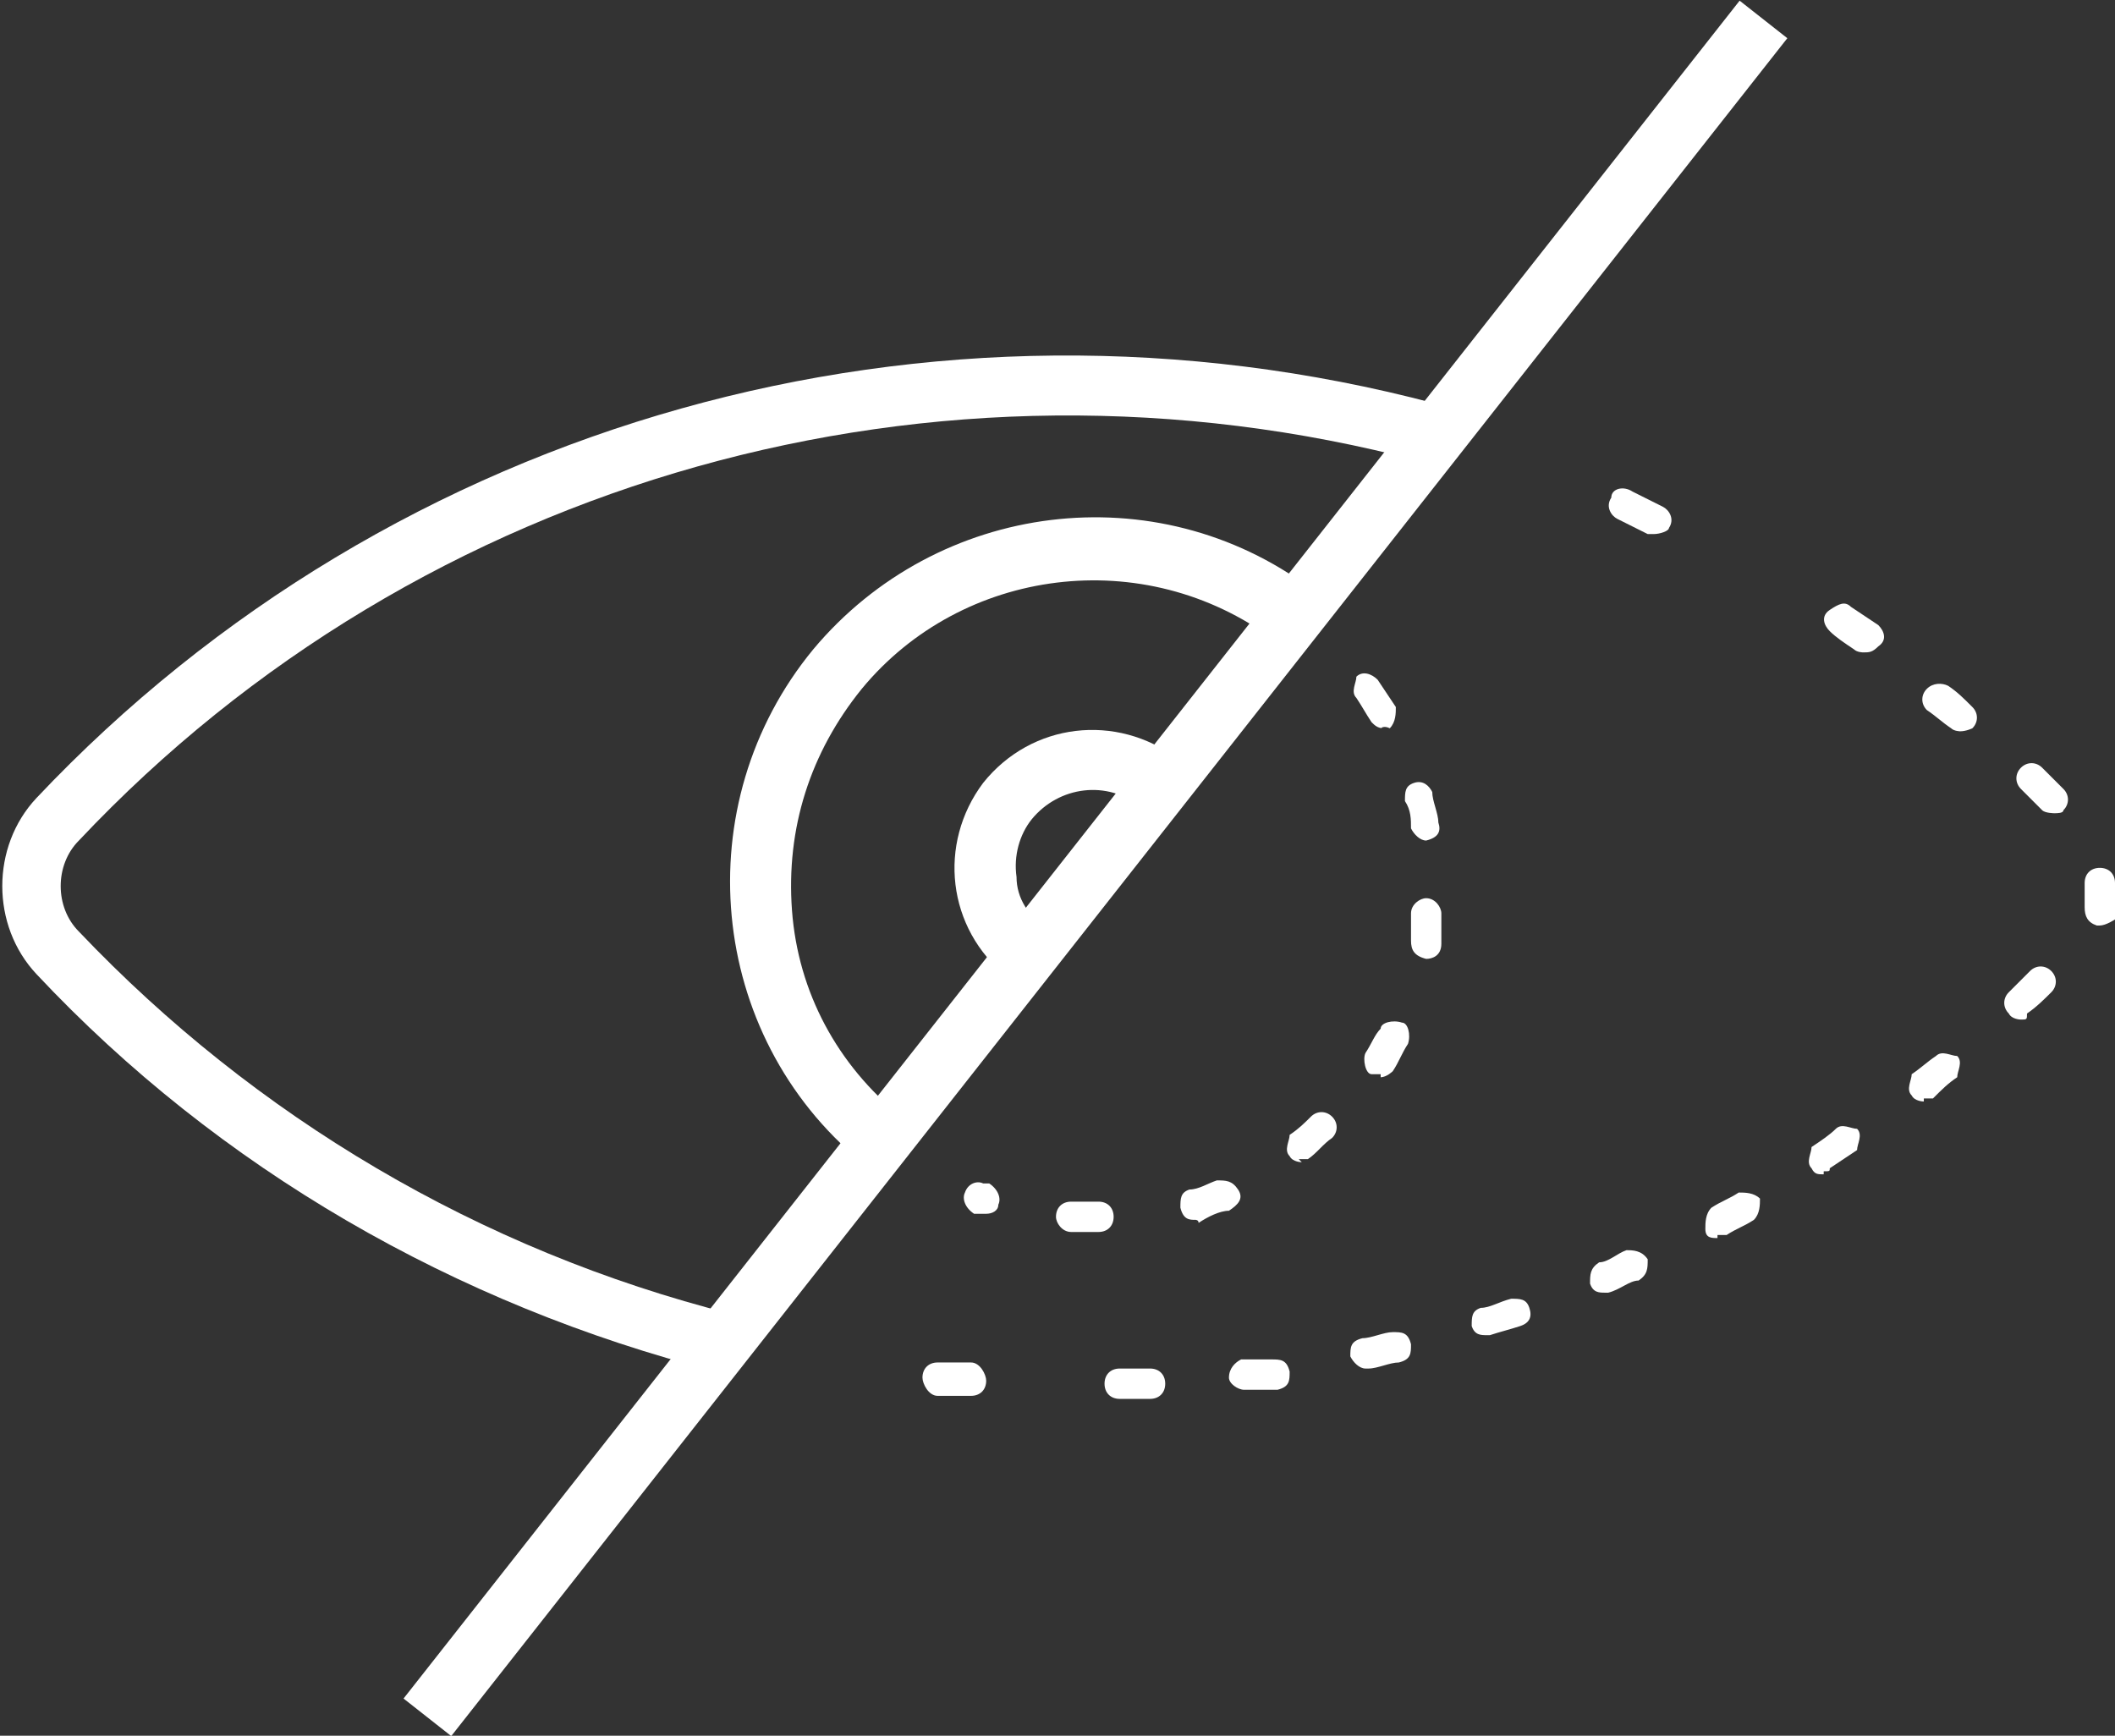
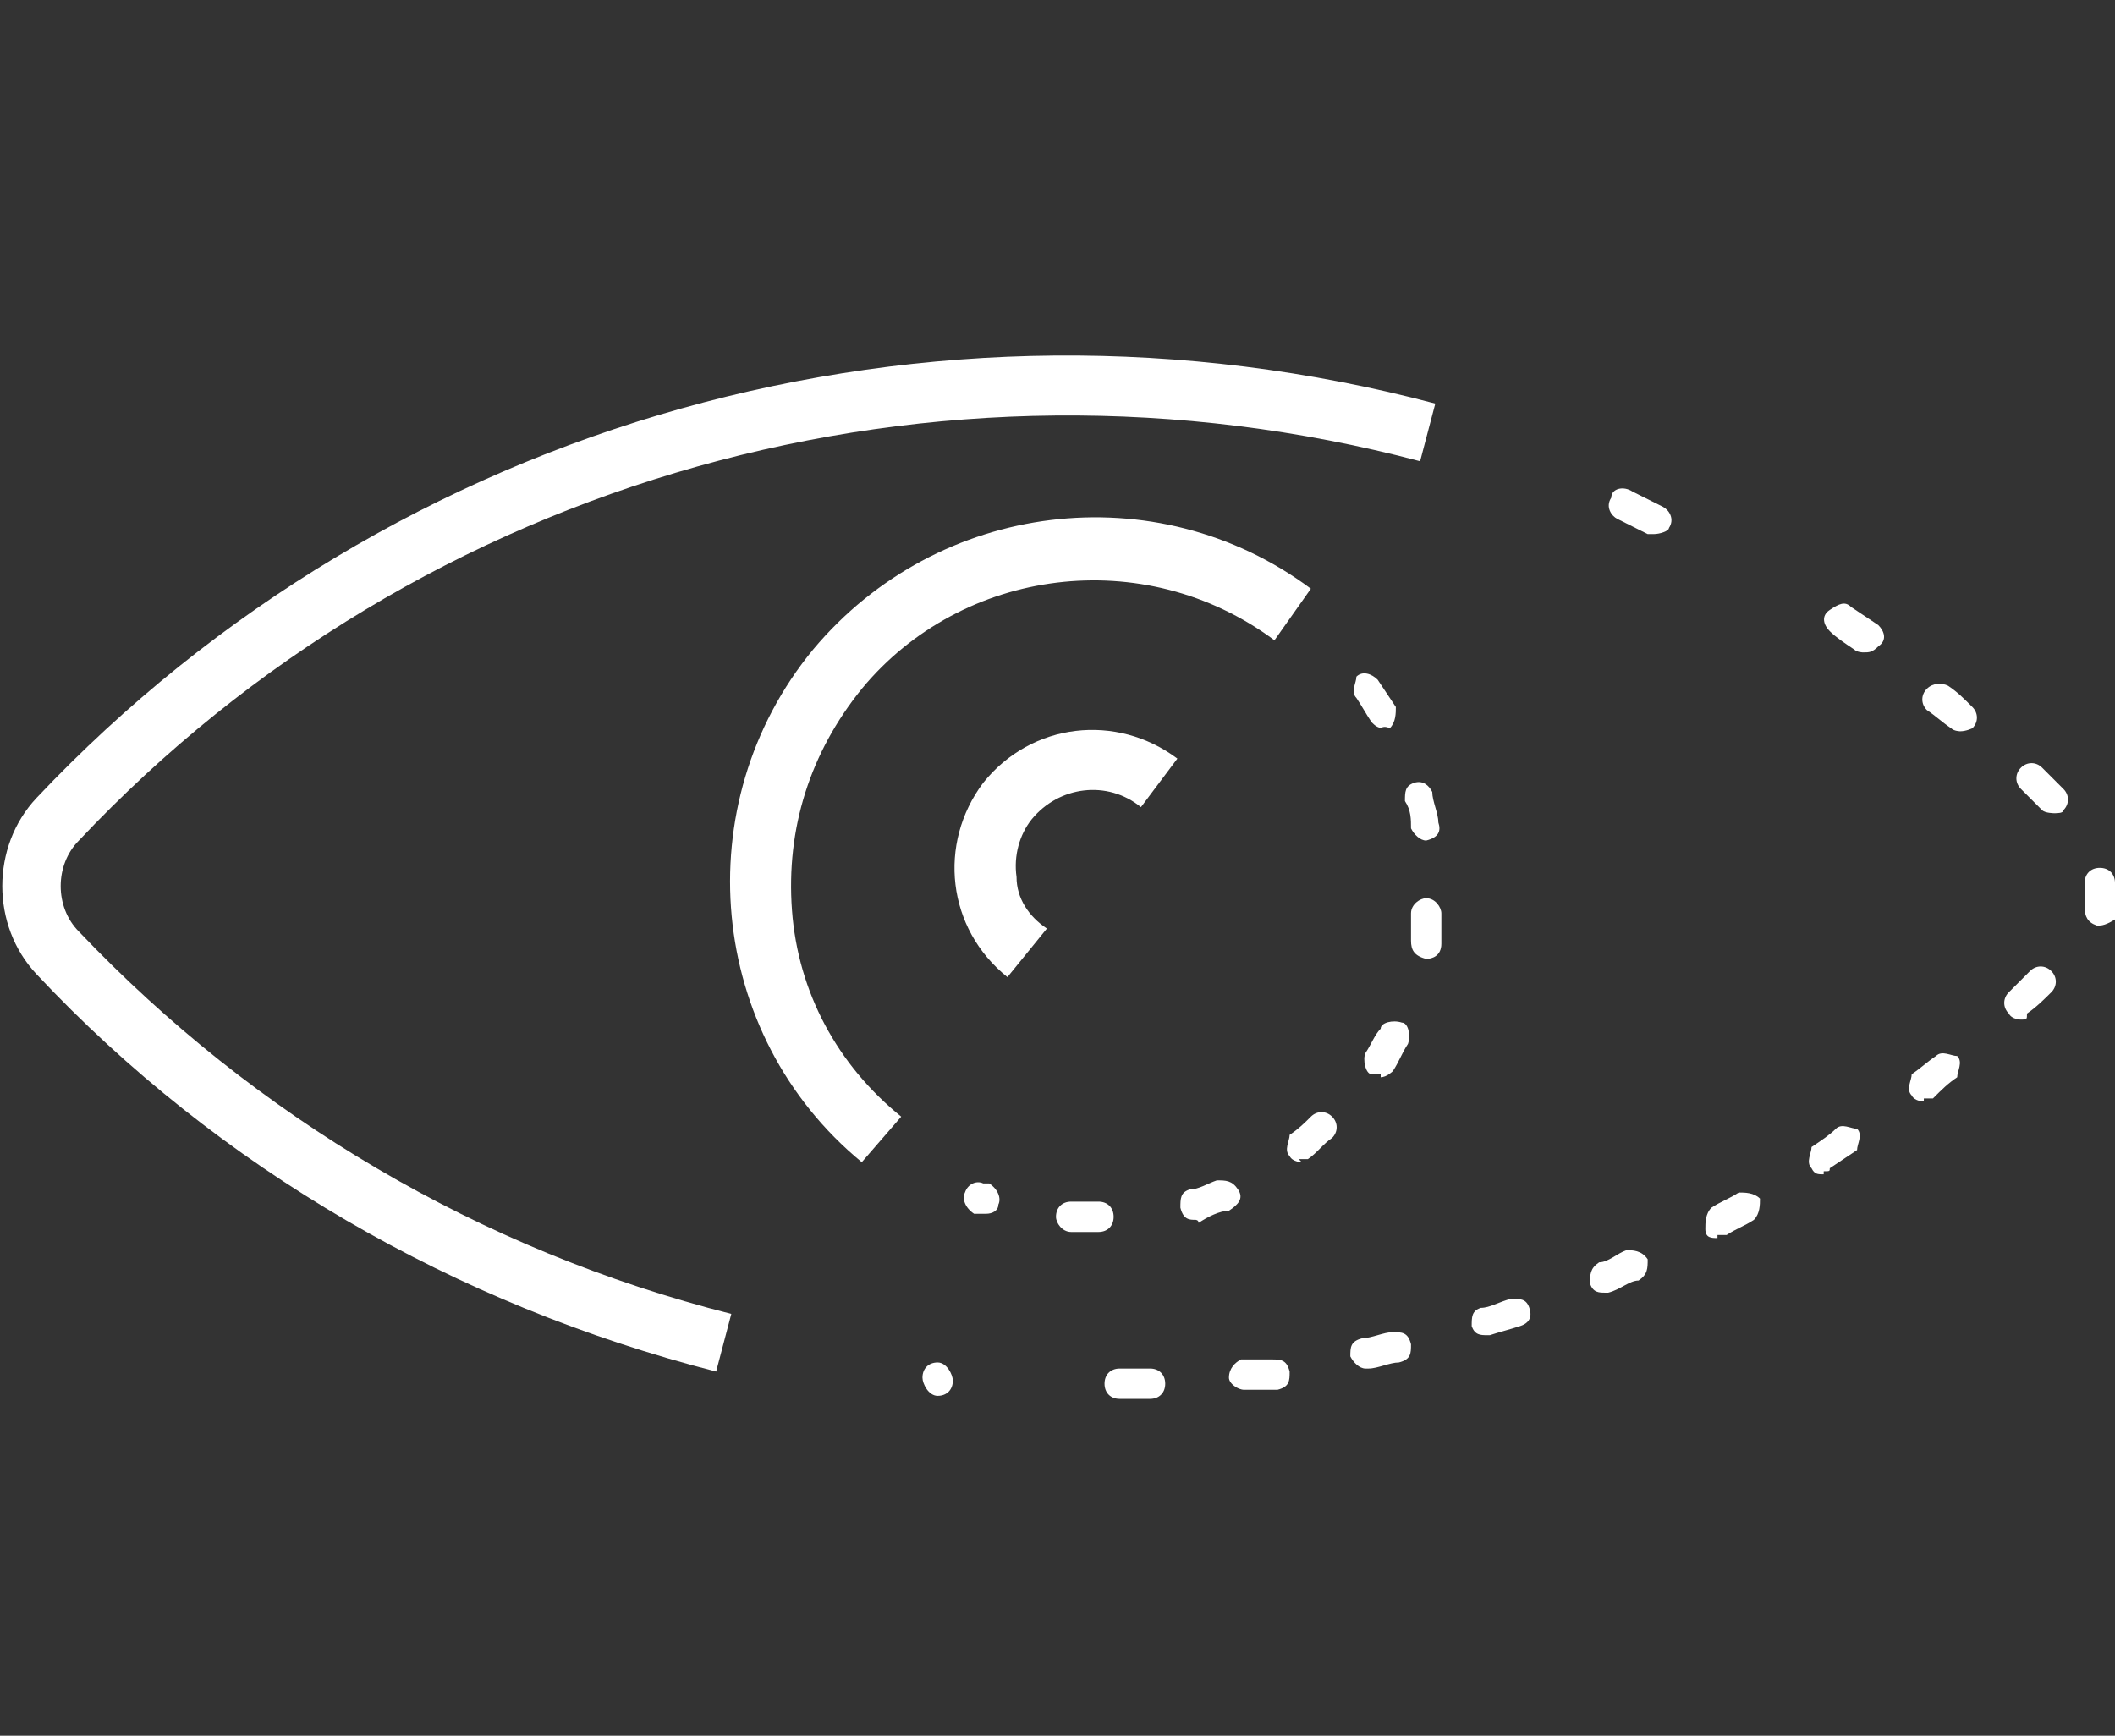
<svg xmlns="http://www.w3.org/2000/svg" version="1.1" viewBox="0 0 69.7 57.2">
  <rect x="0" y="0" width="69.7" height="57.2" fill="#333333" stroke="none" />
  <defs>
    <style>
      .cls-1 {
        fill: #fff;
      }
    </style>
  </defs>
  <g>
    <g id="Layer_1">
      <g id="Layer_2-2">
-         <rect class="cls-1" x=".5" y="27.6" width="71.2" height="2" transform="translate(-8.7 39.3) rotate(-51.8)" />
        <path class="cls-1" d="M23.6,45.2c-8.6-2.2-16.4-6.7-22.4-13.1-1.5-1.6-1.5-4.2,0-5.8C13,13.8,30.7,8.9,47.3,13.3l-.5,1.9c-15.9-4.2-32.9.5-44.2,12.5-.8.8-.8,2.2,0,3,5.8,6.1,13.2,10.5,21.5,12.6l-.5,1.9Z" />
        <path class="cls-1" d="M54.5,17.6h-.2l-1-.5c-.2-.1-.4-.4-.2-.7,0-.3.4-.4.7-.2l1,.5c.2.1.4.4.2.7,0,.1-.3.2-.5.2Z" />
        <path class="cls-1" d="M36.9,46.1c-.3,0-.5-.2-.5-.5s.2-.5.5-.5h1c.3,0,.5.2.5.5s-.2.5-.5.5h-1ZM41,45.8c-.2,0-.5-.2-.5-.4,0-.3.2-.5.4-.6.3,0,.7,0,1,0s.5,0,.6.4c0,.3,0,.5-.4.6-.4,0-.7,0-1.1,0h0ZM45,45.1c-.2,0-.4-.2-.5-.4,0-.3,0-.5.4-.6.3,0,.7-.2,1-.2.3,0,.5,0,.6.4,0,.3,0,.5-.4.6-.3,0-.7.2-1,.2,0,0,0,0,0,0ZM49,44c-.2,0-.4,0-.5-.3,0-.3,0-.5.3-.6.3,0,.6-.2,1-.3.3,0,.5,0,.6.3s0,.5-.3.6-.7.2-1,.3h0ZM52.9,42.6c-.2,0-.4,0-.5-.3,0-.3,0-.5.3-.7.3,0,.6-.3.9-.4.2,0,.5,0,.7.3,0,.3,0,.5-.3.7-.3,0-.6.3-1,.4h-.1ZM56.6,40.8c-.2,0-.4,0-.4-.3,0-.2,0-.5.2-.7.3-.2.6-.3.9-.5.2,0,.5,0,.7.2,0,.2,0,.5-.2.7-.3.2-.6.3-.9.5-.2,0-.3,0-.3,0ZM60.1,38.7c-.2,0-.3,0-.4-.2-.2-.2,0-.5,0-.7.3-.2.6-.4.8-.6.2-.2.5,0,.7,0,.2.2,0,.5,0,.7-.3.2-.6.4-.9.6,0,.1,0,.1-.2.1ZM63.4,36.3c0,0-.3,0-.4-.2-.2-.2,0-.5,0-.7.3-.2.5-.4.8-.6.2-.2.5,0,.7,0,.2.2,0,.5,0,.7-.3.2-.5.4-.8.7h-.3ZM66.6,33.6c0,0-.3,0-.4-.2-.2-.2-.2-.5,0-.7s.5-.5.7-.7.5-.2.7,0,.2.5,0,.7-.5.5-.8.7c0,.2,0,.2-.2.2ZM69.1,30.5h0c-.3-.1-.4-.3-.4-.6,0-.2,0-.4,0-.6v-.2c0-.3.2-.5.5-.5s.5.2.5.5v.3c0,.3,0,.6,0,.9,0,0-.3.2-.5.2ZM67.7,26.8c0,0-.3,0-.4-.1-.2-.2-.5-.5-.7-.7s-.2-.5,0-.7.5-.2.7,0,.5.5.7.7.2.5,0,.7c0,.1-.2.1-.3.1ZM64.6,24.1c0,0-.2,0-.3-.1-.3-.2-.5-.4-.8-.6-.2-.2-.2-.5,0-.7s.5-.2.7-.1c.3.2.5.4.8.7.2.2.2.5,0,.7,0,0-.2.1-.4.1ZM61.4,21.5c0,0-.2,0-.3-.1-.3-.2-.6-.4-.8-.6s-.3-.5,0-.7.5-.3.7-.1c.3.2.6.4.9.6.2.2.3.5,0,.7-.2.2-.3.2-.5.2Z" />
-         <path class="cls-1" d="M32,46h-1.1c-.3,0-.5-.4-.5-.6,0-.3.2-.5.5-.5h1.1c.3,0,.5.4.5.6,0,.3-.2.5-.5.5Z" />
+         <path class="cls-1" d="M32,46h-1.1c-.3,0-.5-.4-.5-.6,0-.3.2-.5.5-.5c.3,0,.5.4.5.6,0,.3-.2.5-.5.5Z" />
        <path class="cls-1" d="M28.4,38.3c-5.1-4.2-5.8-11.8-1.6-16.9,4.1-4.9,11.3-5.8,16.4-2l-1.2,1.7c-4.3-3.2-10.3-2.4-13.6,1.6-1.7,2.1-2.5,4.6-2.3,7.3.2,2.7,1.5,5.1,3.6,6.8l-1.3,1.5Z" />
        <path class="cls-1" d="M33.2,32.2c-2-1.6-2.3-4.4-.8-6.4,1.6-2,4.4-2.3,6.4-.8l-1.2,1.6c-1.1-.9-2.7-.7-3.6.4-.4.5-.6,1.2-.5,1.9,0,.7.4,1.3,1,1.7l-1.3,1.6Z" />
        <path class="cls-1" d="M36.1,40.6h-.8c-.3,0-.5-.3-.5-.5,0-.3.2-.5.5-.5h.9c.3,0,.5.2.5.5s-.2.5-.5.5h-.1ZM39.4,40.2c-.2,0-.4,0-.5-.4,0-.3,0-.5.3-.6.3,0,.6-.2.9-.3.3,0,.5,0,.7.3s0,.5-.3.7c-.3,0-.7.2-1,.4,0-.1-.1-.1-.1-.1ZM32.5,40h-.4c-.3-.2-.4-.5-.3-.7.1-.3.4-.4.6-.3h.2c.3.2.4.5.3.7,0,.2-.2.3-.4.3ZM42.9,38.3c0,0-.3,0-.4-.2-.2-.2,0-.5,0-.7.3-.2.5-.4.7-.6.2-.2.5-.2.7,0s.2.5,0,.7c-.3.2-.5.5-.8.7-.1,0-.2,0-.3,0ZM45.5,35.4c0,0-.2,0-.3,0-.2,0-.3-.5-.2-.7.2-.3.3-.6.5-.8,0-.2.4-.3.7-.2.2,0,.3.4.2.7-.2.3-.3.6-.5.9,0,0-.2.2-.4.2ZM47,31.6q0,0,0,0c-.4-.1-.5-.3-.5-.6,0-.3,0-.6,0-.9s.3-.5.5-.5c.3,0,.5.3.5.5,0,.3,0,.7,0,1,0,.4-.3.5-.5.5ZM47,27.7c-.2,0-.4-.2-.5-.4,0-.3,0-.6-.2-.9,0-.3,0-.5.3-.6.3-.1.5.1.6.3,0,.3.2.7.2,1,.1.3,0,.5-.4.6h0ZM45.6,24c-.2,0-.3-.1-.4-.2-.2-.3-.3-.5-.5-.8-.2-.2,0-.5,0-.7.2-.2.5-.1.7.1.2.3.4.6.6.9,0,.2,0,.5-.2.7-.2-.1-.3,0-.3,0Z" />
      </g>
    </g>
  </g>
</svg>